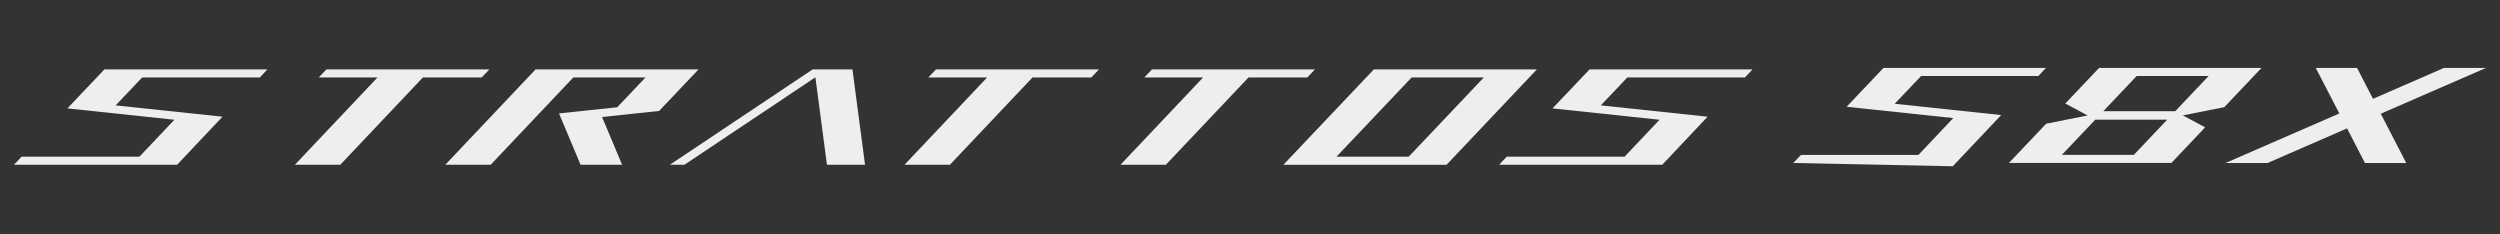
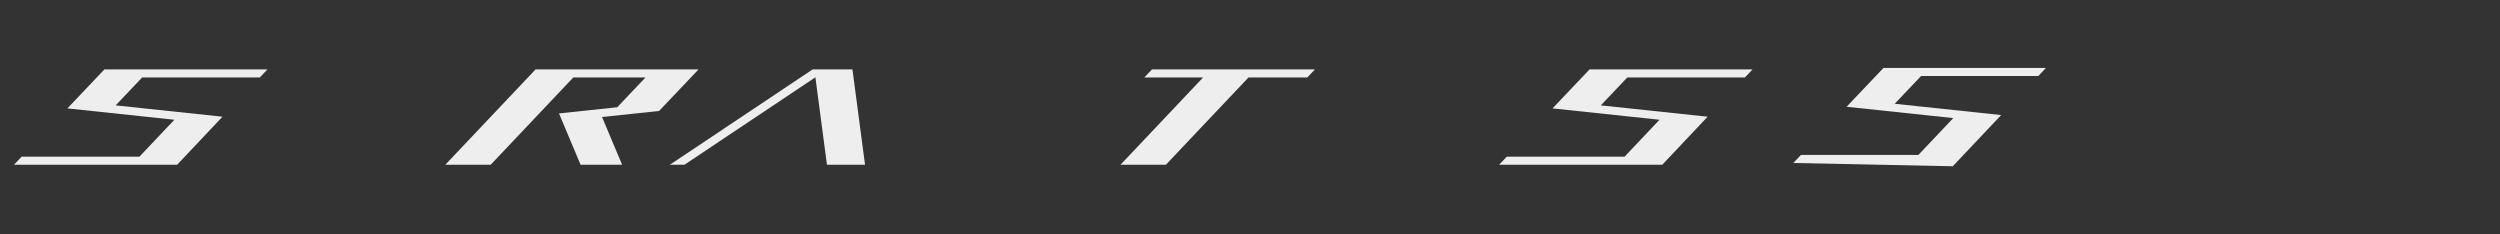
<svg xmlns="http://www.w3.org/2000/svg" id="Layer_1" viewBox="0 0 854.1 80">
  <rect x="0" y="0" width="854.1" height="80" fill="#333333" stroke="none" />
  <defs>
    <style> .cls-1 { fill: #eee; } </style>
  </defs>
  <g>
    <polygon class="cls-1" points="277.63 23.71 231.69 54.39 228.83 56.29 233.82 56.29 278.57 26.41 282.52 56.29 295.53 56.29 291.23 23.71 277.63 23.71" />
    <polygon class="cls-1" points="35.67 23.71 23.02 37.03 59.58 40.91 47.63 53.53 7.38 53.53 4.77 56.29 60.51 56.29 76.01 39.87 39.52 36 48.56 26.47 88.75 26.47 91.36 23.71 35.67 23.71" />
    <polygon class="cls-1" points="596.13 26.47 598.74 23.71 543.06 23.71 530.4 37.03 566.96 40.91 555.02 53.53 514.77 53.53 512.15 56.29 567.89 56.29 583.39 39.87 546.9 36 555.95 26.47 596.13 26.47" />
    <polygon class="cls-1" points="225.17 37.91 238.65 23.71 182.97 23.71 152.13 56.29 167.63 56.29 195.86 26.47 220.52 26.47 210.87 36.64 190.98 38.75 198.35 56.29 212.54 56.29 205.68 39.97 225.17 37.91" />
-     <polygon class="cls-1" points="167.18 23.71 111.51 23.71 108.89 26.47 128.96 26.47 100.74 56.29 116.25 56.29 144.47 26.47 164.57 26.47 167.18 23.71" />
-     <polygon class="cls-1" points="317.16 26.47 337.23 26.47 309.19 56.11 309.01 56.29 324.52 56.29 352.74 26.47 372.84 26.47 375.45 23.71 319.78 23.71 317.16 26.47" />
    <polygon class="cls-1" points="449.24 23.71 393.56 23.71 390.94 26.47 411.02 26.47 382.97 56.11 382.79 56.29 398.3 56.29 426.53 26.47 446.62 26.47 449.24 23.71" />
-     <path class="cls-1" d="M525.05,23.71h-55.69l-30.91,32.59h55.75s24.34-25.71,29.19-30.83l1.66-1.76ZM481.27,53.53h-24.67l25.66-27.06h24.67l-25.66,27.06Z" />
  </g>
  <g>
    <polygon class="cls-1" points="656.33 25.96 696.38 25.96 698.98 23.2 643.48 23.2 630.87 36.48 667.31 40.34 655.4 52.93 615.28 52.93 612.67 55.68 667.14 56.8 683.68 39.31 647.31 35.45 656.33 25.96" />
-     <polygon class="cls-1" points="849.33 23.2 834.97 23.2 810.72 33.76 805.26 23.2 791.15 23.2 799.21 38.76 760.34 55.68 774.7 55.68 801.85 43.86 807.96 55.68 822.07 55.68 813.36 38.85 849.33 23.2" />
-     <path class="cls-1" d="M772.65,23.2h-55.52l-11.54,12.17,7.63,4.07-14.16,2.82-12.74,13.41h55.51l11.54-12.17-7.63-4.07,14.16-2.82,12.73-13.42ZM728.99,52.92h-24.58l11.42-12.04h24.58l-11.42,12.04ZM743.14,38h-24.58l11.42-12.04h24.58l-11.42,12.04Z" />
  </g>
</svg>